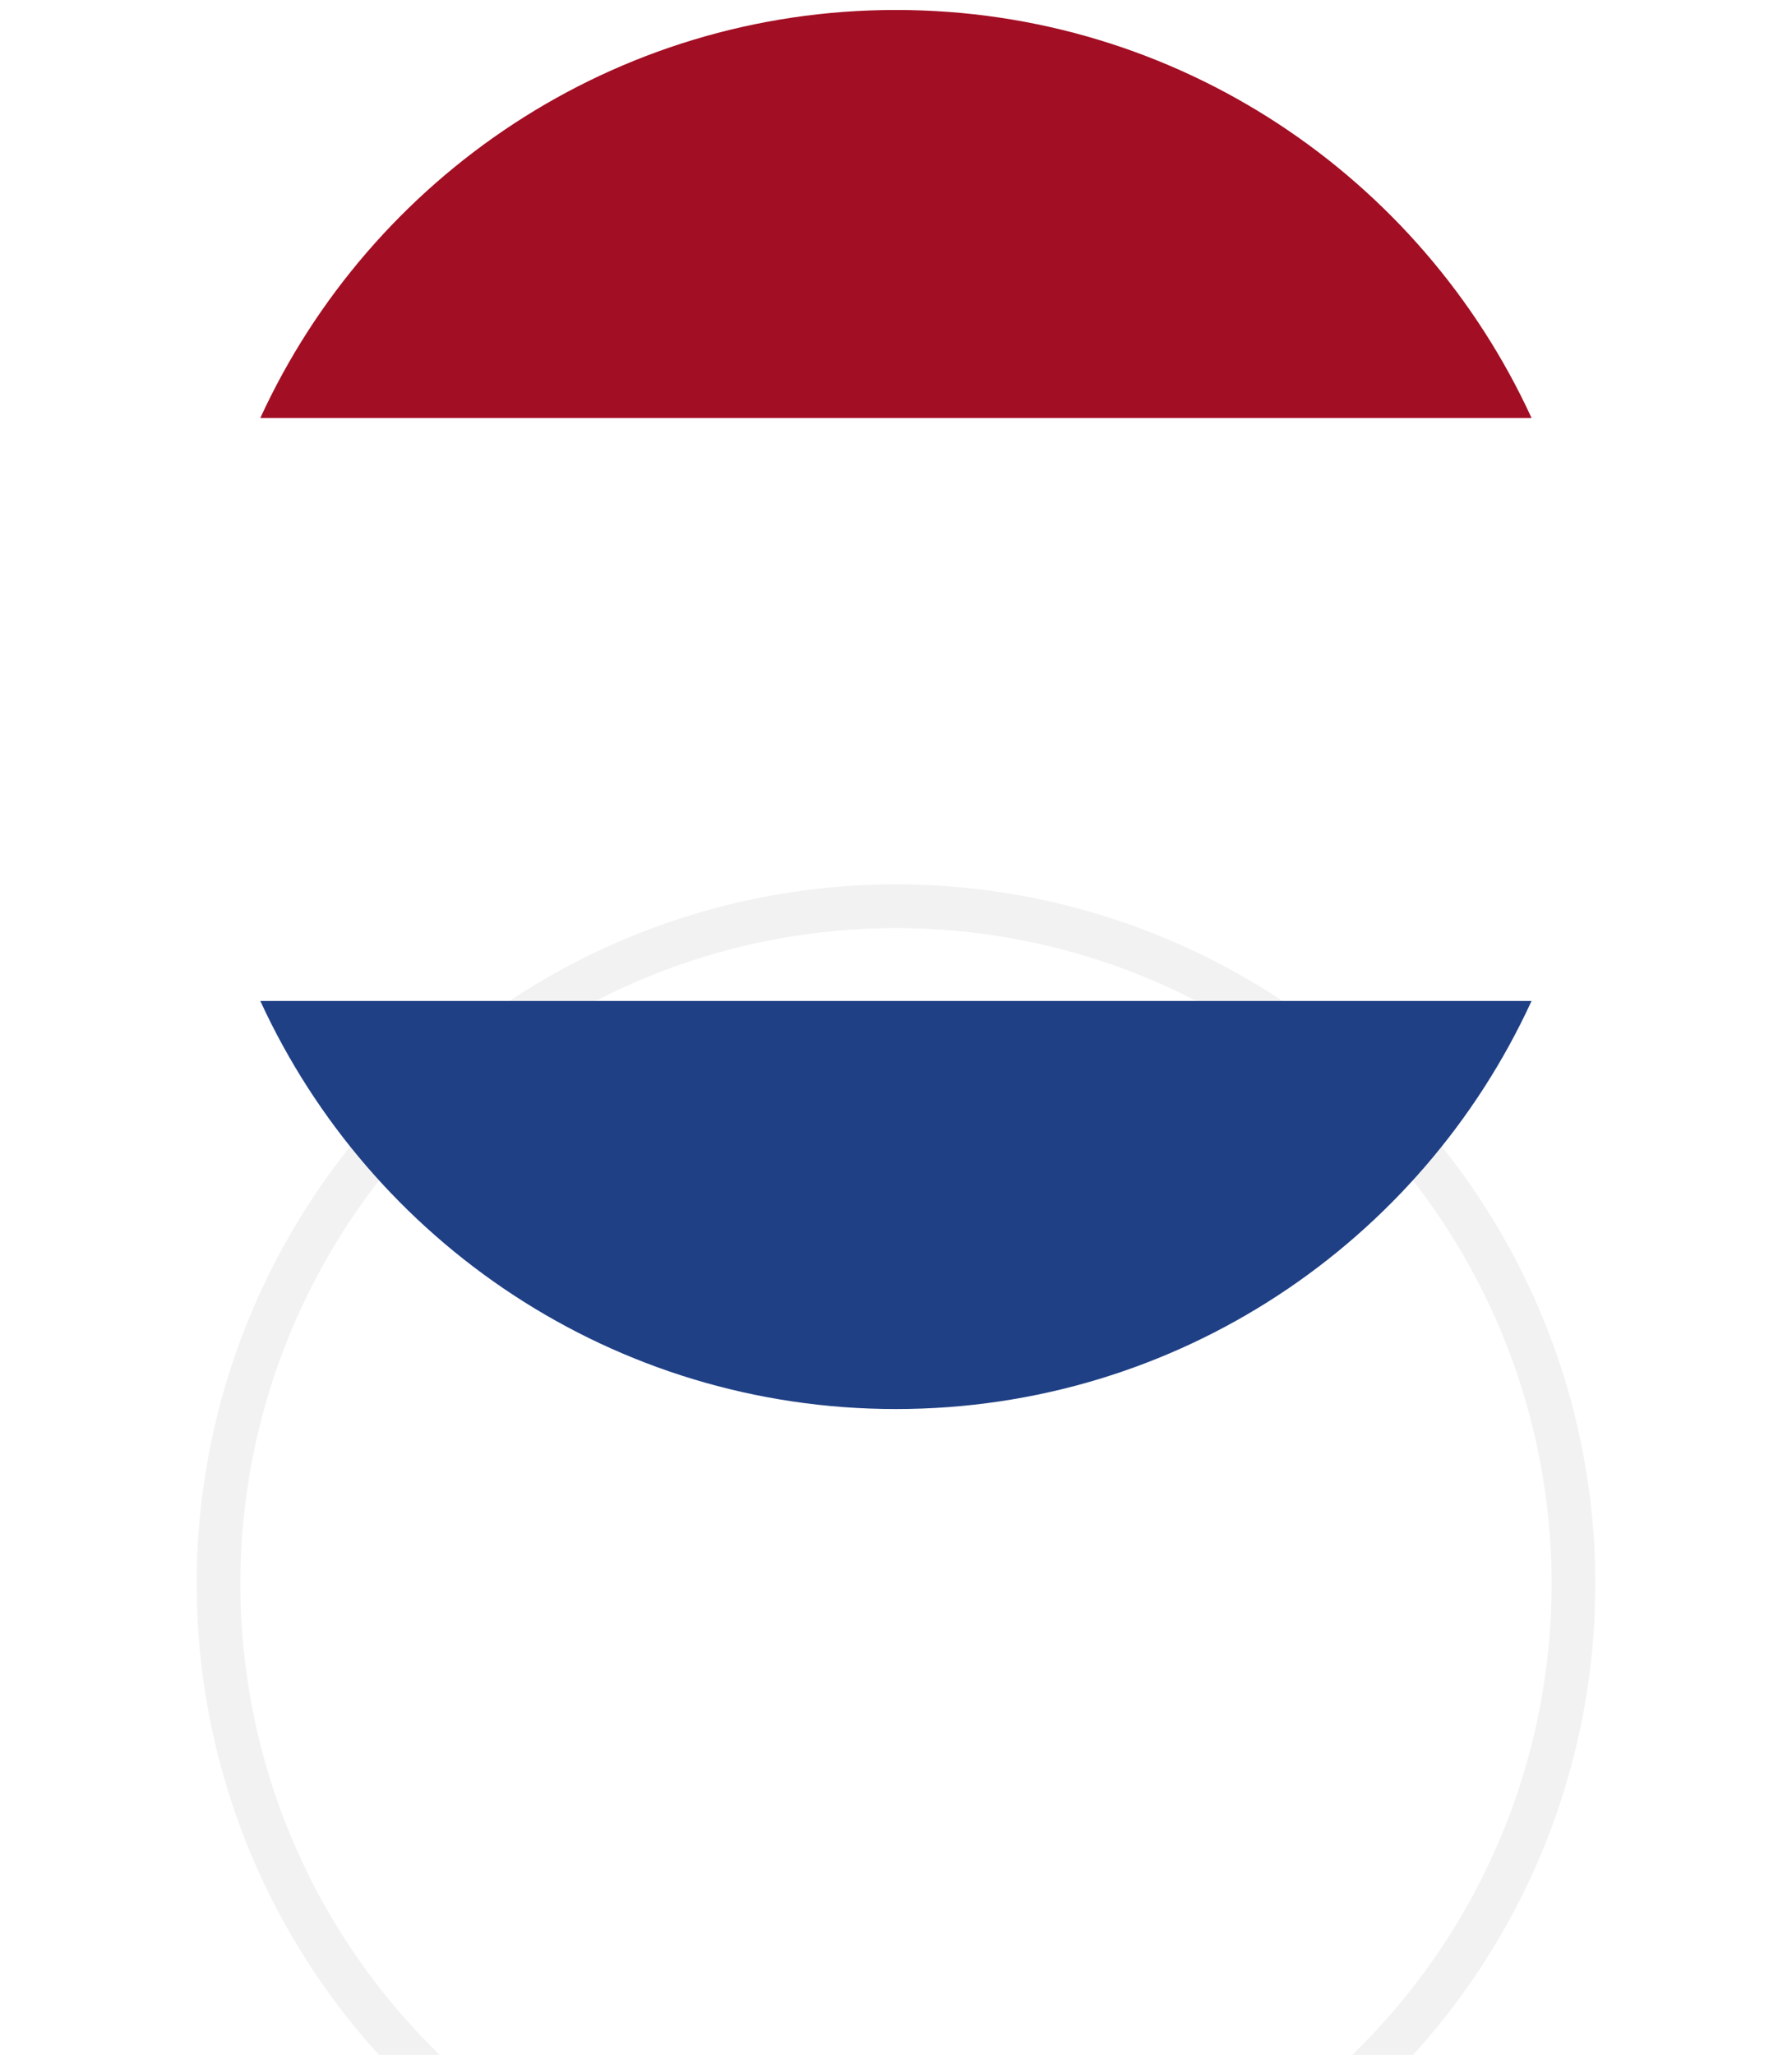
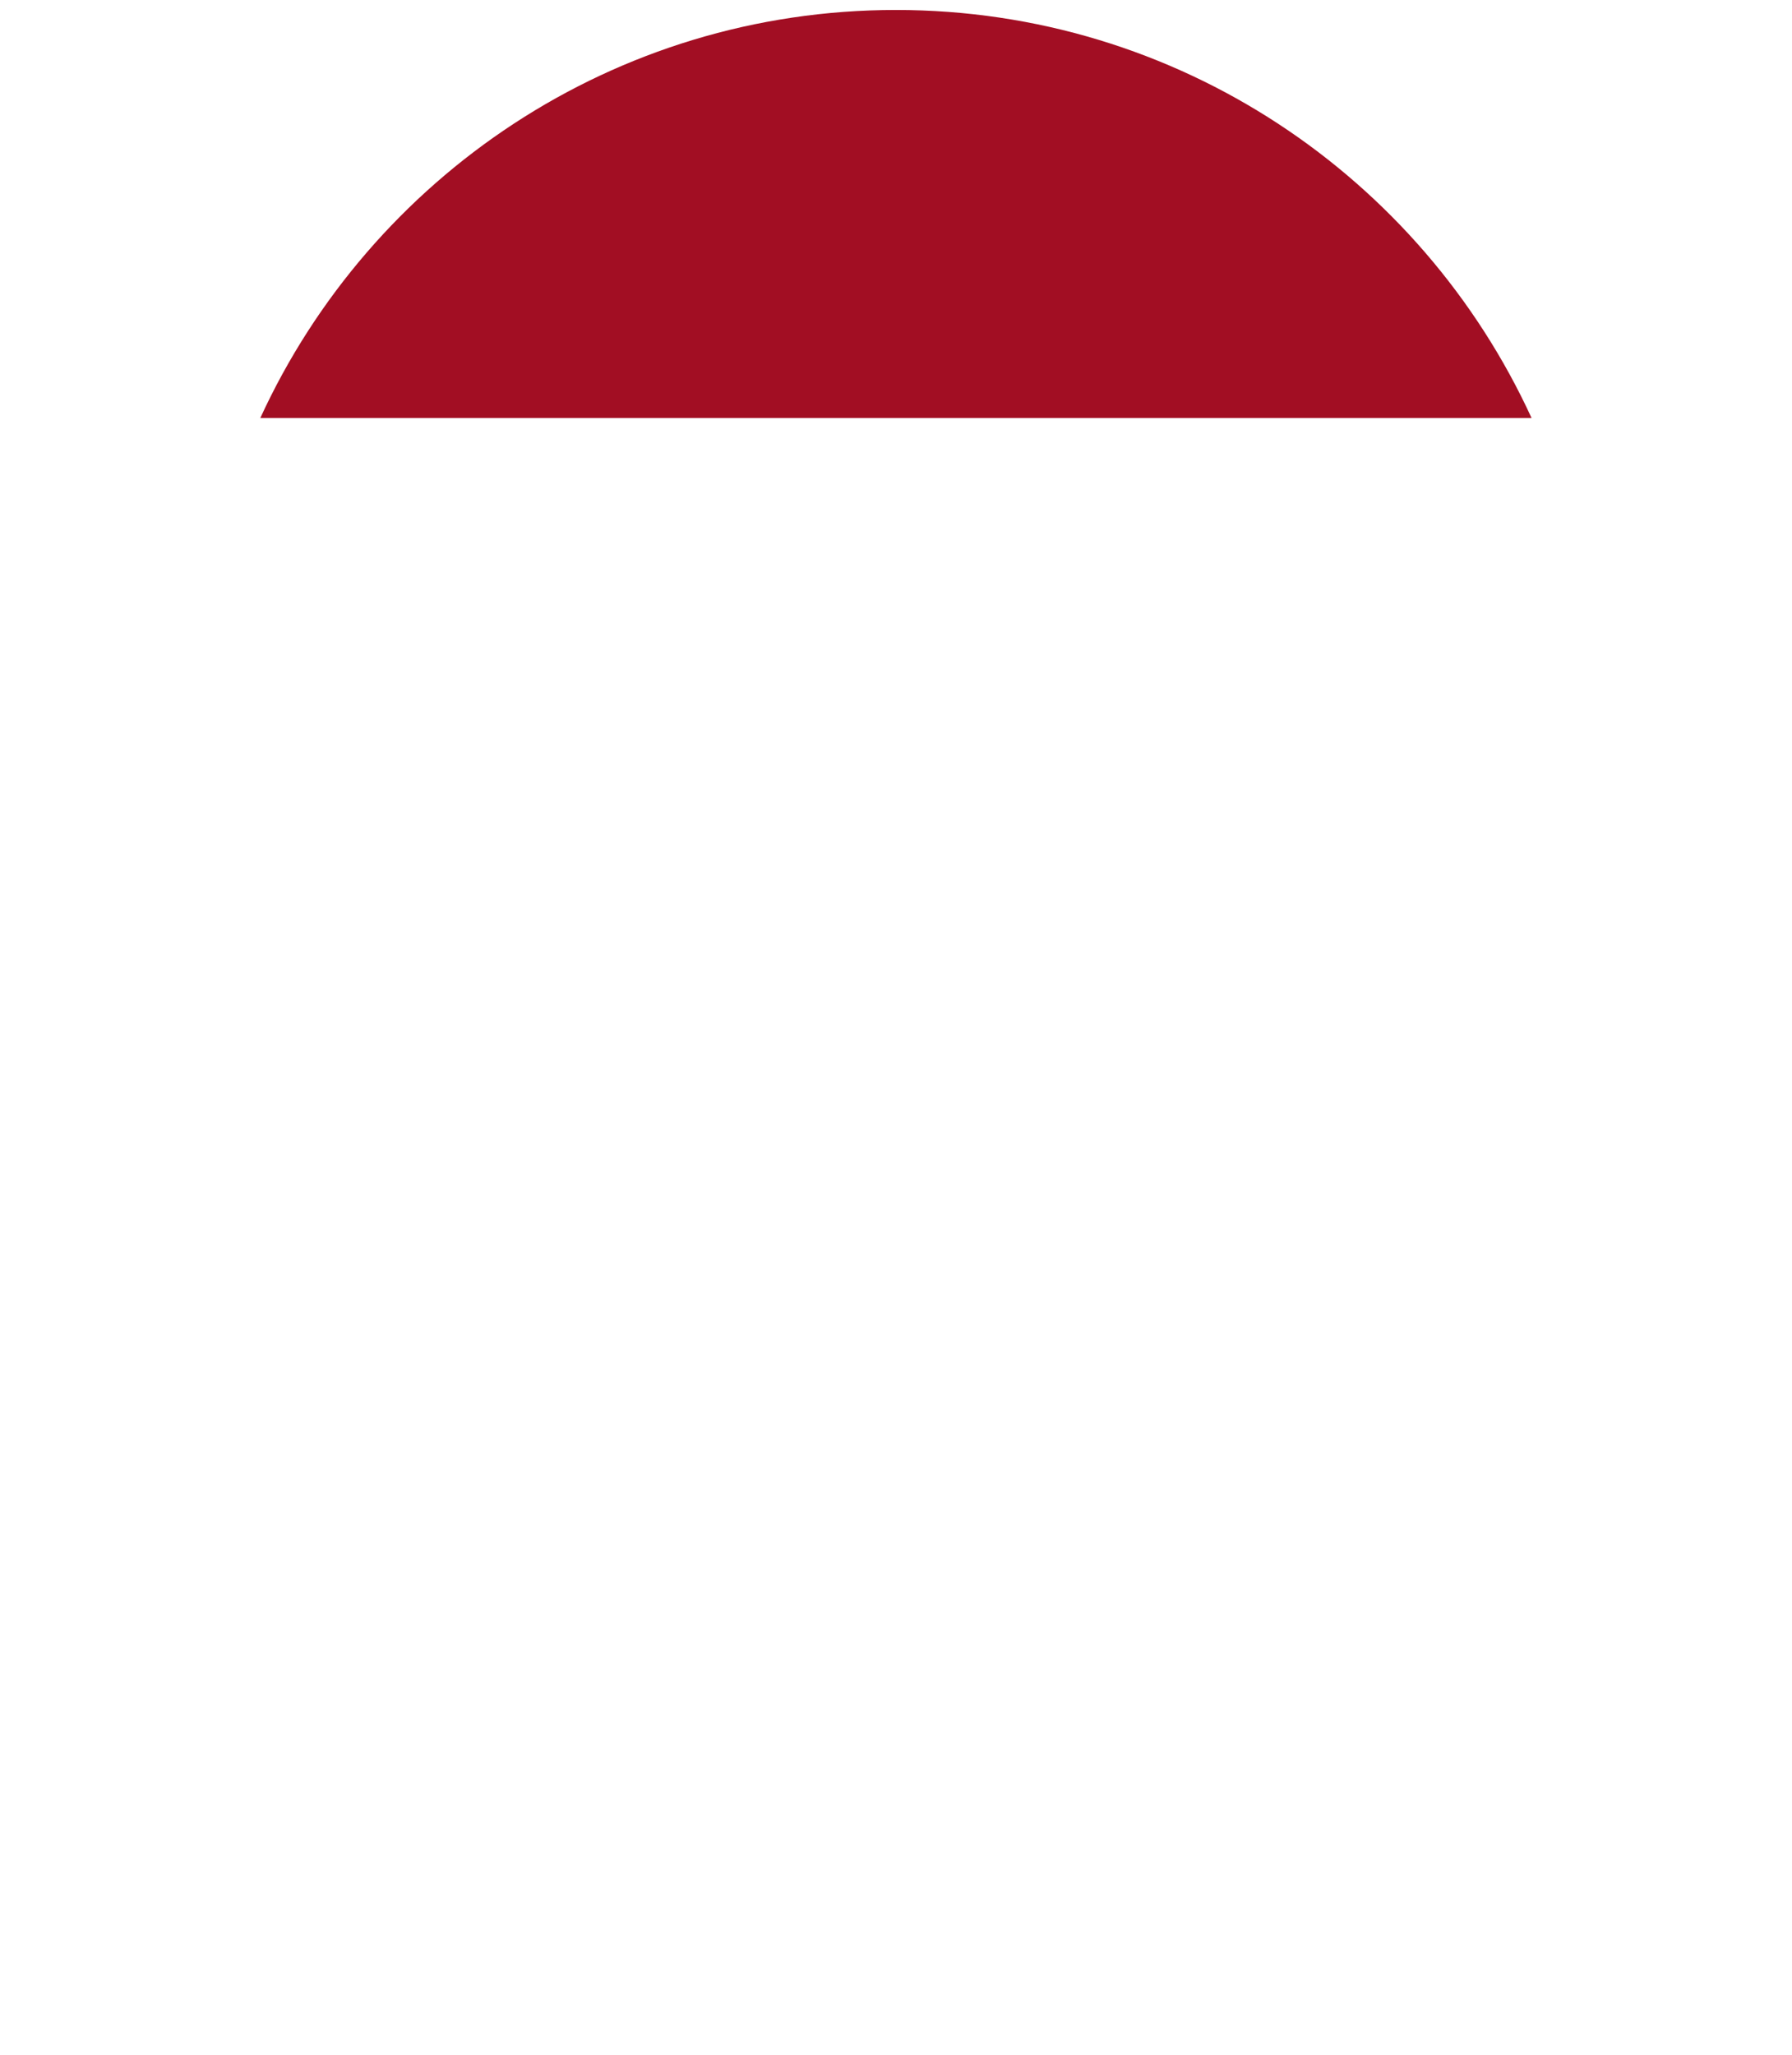
<svg xmlns="http://www.w3.org/2000/svg" width="41" height="47" viewBox="0 0 41 47" fill="none">
  <g filter="url(#filter0_dddd_403_744)">
    <circle cx="20.5" cy="16.227" r="16" fill="white" />
-     <circle cx="20.5" cy="16.227" r="15.5" stroke="#F2F2F2" />
  </g>
-   <path d="M20.498 32.228C26.954 32.228 32.513 28.401 35.041 22.894H5.956C8.485 28.401 14.043 32.228 20.498 32.228Z" fill="#1F4085" />
  <path d="M20.498 0.228C14.043 0.228 8.485 4.055 5.956 9.56H35.041C32.513 4.055 26.954 0.228 20.498 0.228Z" fill="#A20E23" />
  <defs>
    <filter id="filter0_dddd_403_744" x="0.5" y="0.228" width="40" height="46" filterUnits="userSpaceOnUse" color-interpolation-filters="sRGB">
      <feFlood flood-opacity="0" result="BackgroundImageFix" />
      <feColorMatrix in="SourceAlpha" type="matrix" values="0 0 0 0 0 0 0 0 0 0 0 0 0 0 0 0 0 0 127 0" result="hardAlpha" />
      <feOffset dy="1" />
      <feGaussianBlur stdDeviation="0.5" />
      <feColorMatrix type="matrix" values="0 0 0 0 0 0 0 0 0 0 0 0 0 0 0 0 0 0 0.1 0" />
      <feBlend mode="normal" in2="BackgroundImageFix" result="effect1_dropShadow_403_744" />
      <feColorMatrix in="SourceAlpha" type="matrix" values="0 0 0 0 0 0 0 0 0 0 0 0 0 0 0 0 0 0 127 0" result="hardAlpha" />
      <feOffset dy="3" />
      <feGaussianBlur stdDeviation="1.5" />
      <feColorMatrix type="matrix" values="0 0 0 0 0 0 0 0 0 0 0 0 0 0 0 0 0 0 0.09 0" />
      <feBlend mode="normal" in2="effect1_dropShadow_403_744" result="effect2_dropShadow_403_744" />
      <feColorMatrix in="SourceAlpha" type="matrix" values="0 0 0 0 0 0 0 0 0 0 0 0 0 0 0 0 0 0 127 0" result="hardAlpha" />
      <feOffset dy="6" />
      <feGaussianBlur stdDeviation="1.5" />
      <feColorMatrix type="matrix" values="0 0 0 0 0 0 0 0 0 0 0 0 0 0 0 0 0 0 0.05 0" />
      <feBlend mode="normal" in2="effect2_dropShadow_403_744" result="effect3_dropShadow_403_744" />
      <feColorMatrix in="SourceAlpha" type="matrix" values="0 0 0 0 0 0 0 0 0 0 0 0 0 0 0 0 0 0 127 0" result="hardAlpha" />
      <feOffset dy="10" />
      <feGaussianBlur stdDeviation="2" />
      <feColorMatrix type="matrix" values="0 0 0 0 0 0 0 0 0 0 0 0 0 0 0 0 0 0 0.01 0" />
      <feBlend mode="normal" in2="effect3_dropShadow_403_744" result="effect4_dropShadow_403_744" />
      <feBlend mode="normal" in="SourceGraphic" in2="effect4_dropShadow_403_744" result="shape" />
    </filter>
  </defs>
</svg>